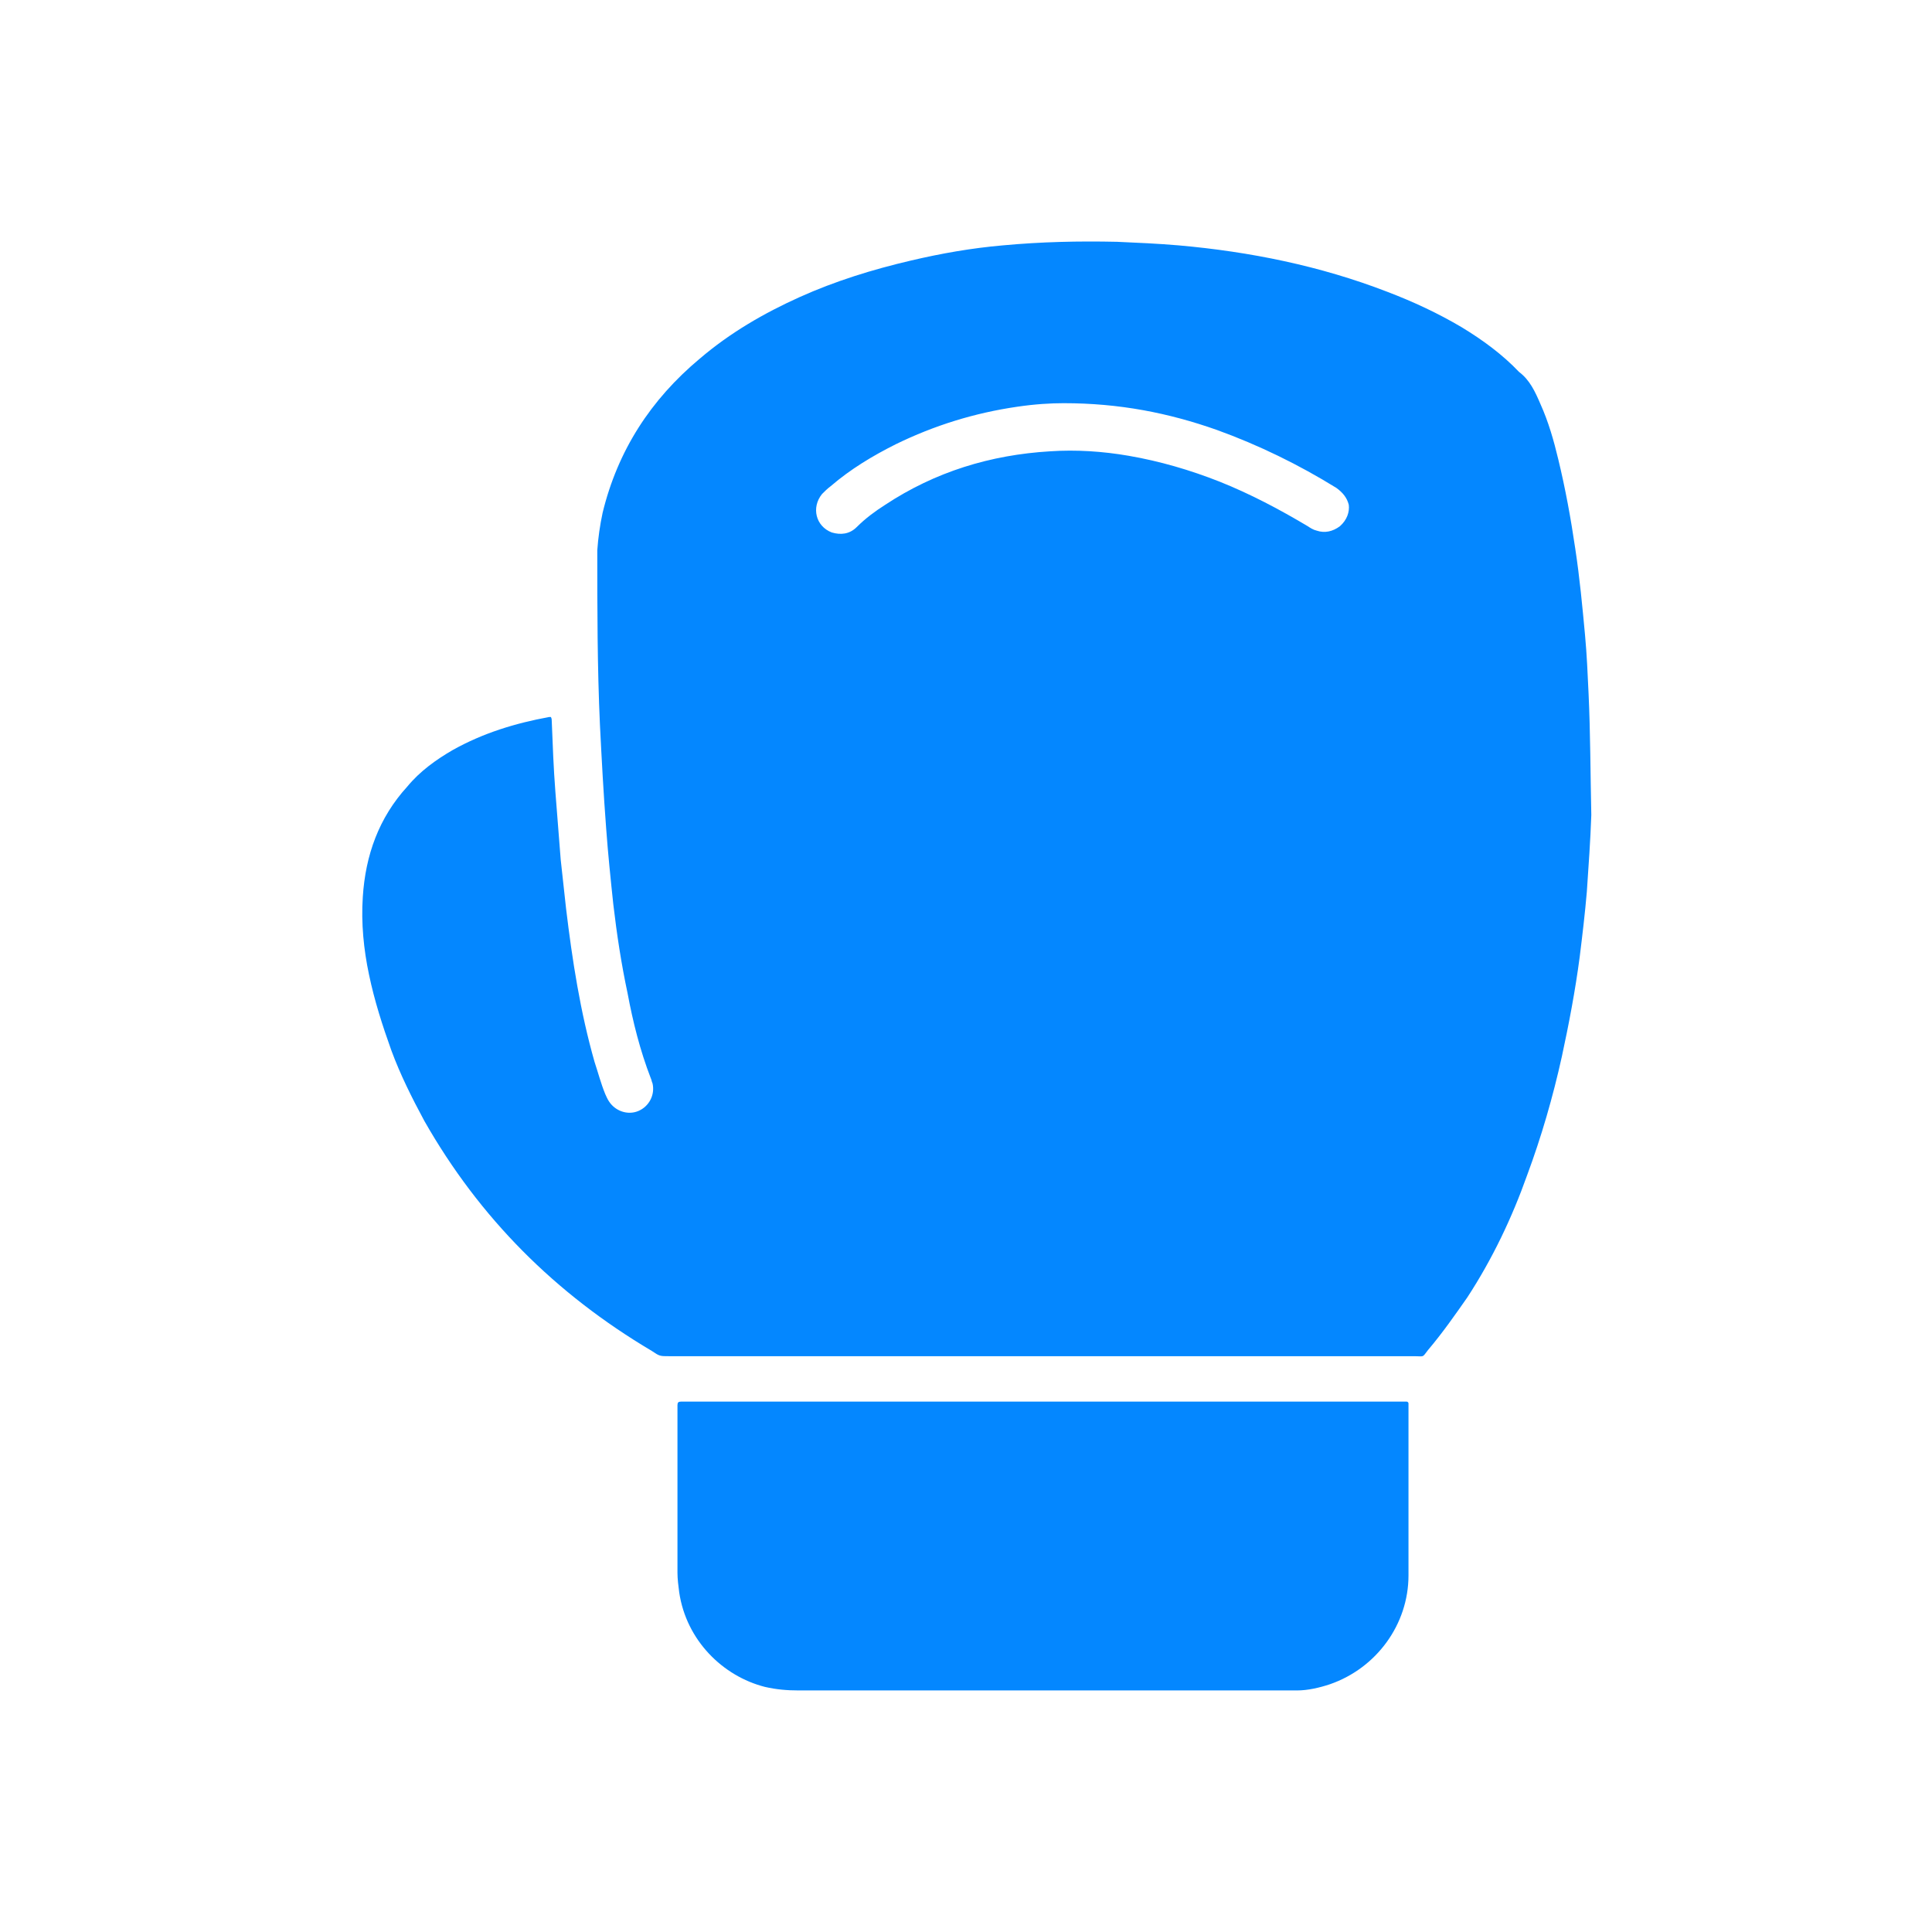
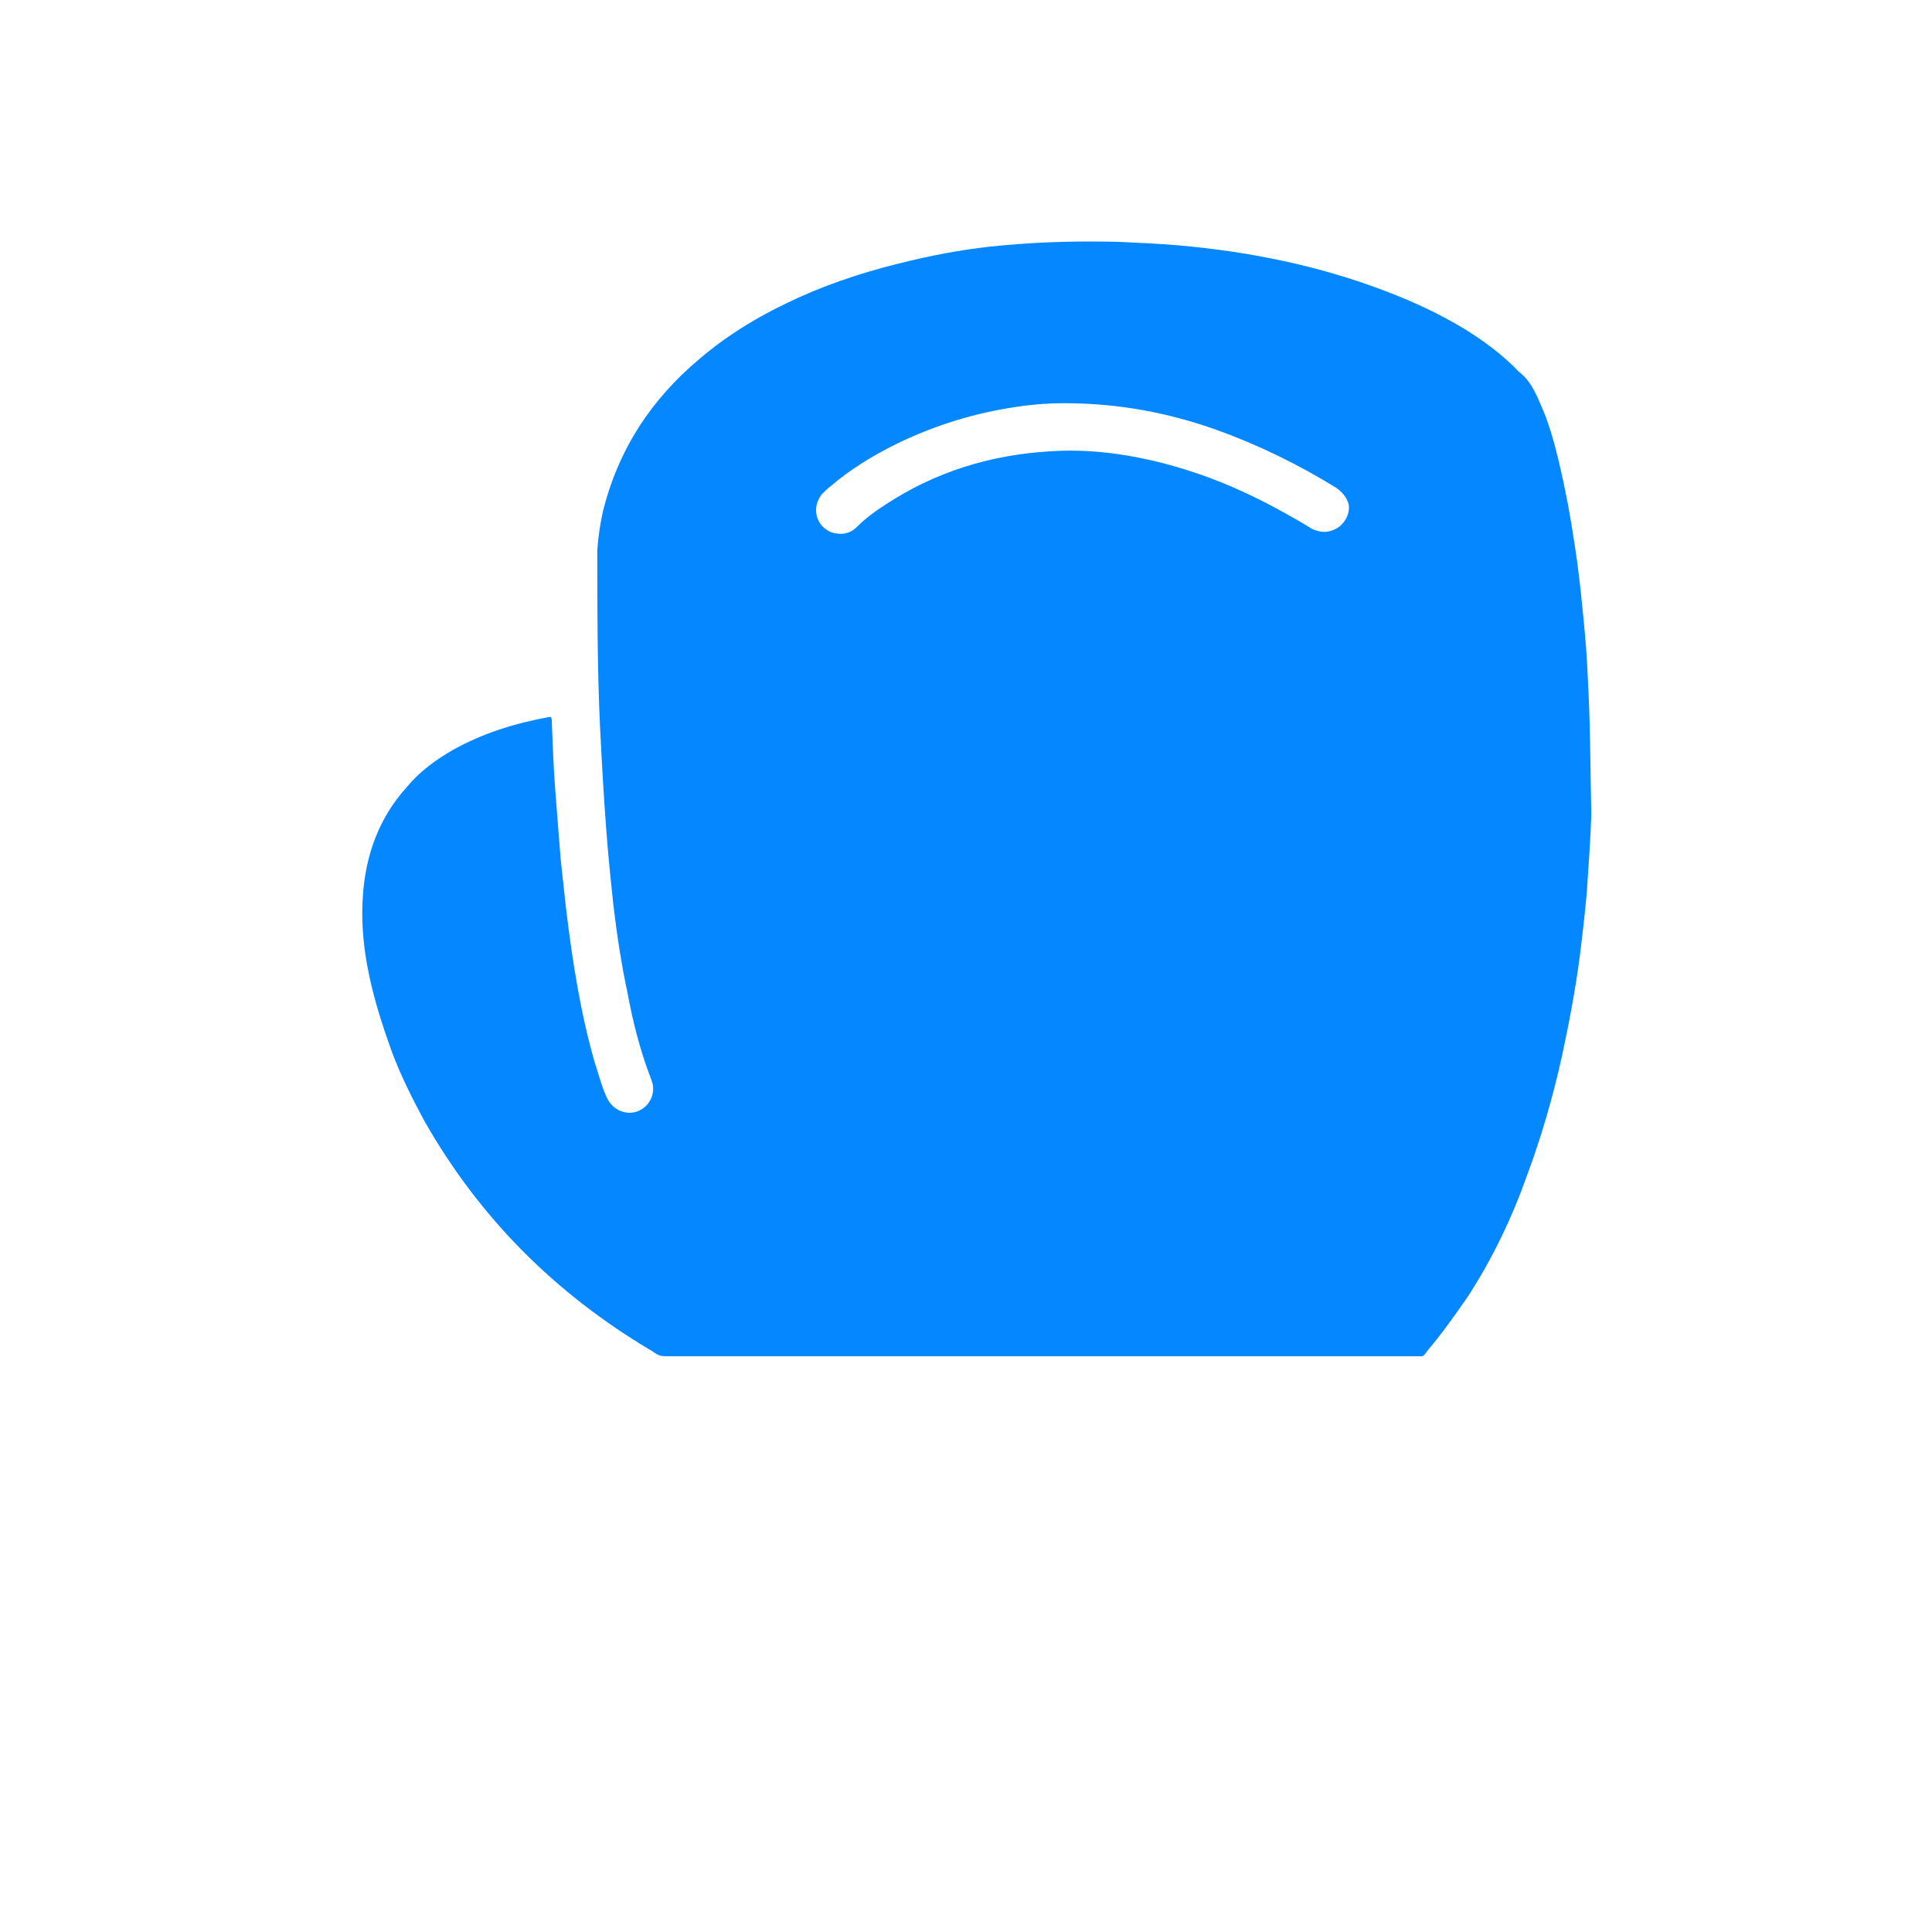
<svg xmlns="http://www.w3.org/2000/svg" width="32" height="32" viewBox="0 0 32 32" fill="none">
  <path d="M26.312 11.492C26.297 11.167 26.283 10.842 26.253 10.517C26.209 10.045 26.165 9.572 26.091 9.085C26.017 8.583 25.928 8.095 25.81 7.608C25.736 7.298 25.648 6.988 25.515 6.693C25.426 6.486 25.338 6.294 25.161 6.161C24.88 5.866 24.555 5.63 24.215 5.423C23.817 5.187 23.403 4.995 22.975 4.832C21.868 4.404 20.701 4.168 19.52 4.064C19.18 4.035 18.841 4.02 18.501 4.005C17.866 3.991 17.246 4.005 16.611 4.064C16.094 4.109 15.592 4.197 15.09 4.315C14.455 4.463 13.835 4.655 13.244 4.921C12.654 5.187 12.093 5.511 11.591 5.94C10.778 6.619 10.232 7.461 9.981 8.494C9.937 8.701 9.907 8.908 9.893 9.114C9.893 10.074 9.893 11.049 9.937 12.008C9.966 12.584 9.996 13.145 10.04 13.721C10.07 14.135 10.114 14.563 10.158 14.976C10.217 15.479 10.291 15.966 10.395 16.453C10.483 16.925 10.601 17.398 10.778 17.856C10.793 17.885 10.793 17.915 10.808 17.944C10.852 18.136 10.749 18.328 10.572 18.402C10.395 18.476 10.188 18.402 10.085 18.24C10.055 18.195 10.04 18.151 10.025 18.122C9.952 17.944 9.907 17.767 9.848 17.59C9.612 16.763 9.479 15.907 9.376 15.05C9.346 14.784 9.317 14.519 9.287 14.238C9.258 13.869 9.228 13.485 9.199 13.116C9.169 12.732 9.154 12.333 9.139 11.949C9.139 11.92 9.139 11.905 9.125 11.876C9.11 11.876 9.095 11.876 9.095 11.876C8.534 11.979 8.003 12.141 7.5 12.422C7.22 12.584 6.954 12.776 6.747 13.027C6.275 13.544 6.053 14.164 6.009 14.858C5.98 15.287 6.024 15.729 6.112 16.143C6.201 16.571 6.334 16.985 6.482 17.398C6.629 17.797 6.821 18.181 7.028 18.565C7.943 20.174 9.199 21.429 10.793 22.374C10.926 22.463 10.926 22.463 11.089 22.463H23.433C23.595 22.463 23.551 22.492 23.654 22.359C23.891 22.079 24.097 21.784 24.304 21.488C24.718 20.853 25.042 20.174 25.294 19.465C25.53 18.83 25.722 18.166 25.869 17.501C25.987 16.955 26.091 16.409 26.165 15.848C26.209 15.493 26.253 15.124 26.283 14.77C26.312 14.341 26.342 13.928 26.357 13.5C26.342 12.806 26.342 12.141 26.312 11.492ZM22.193 8.716C22.075 8.804 21.942 8.834 21.809 8.789C21.75 8.775 21.705 8.745 21.661 8.716C21.189 8.435 20.716 8.184 20.199 7.977C19.712 7.785 19.21 7.638 18.693 7.549C18.265 7.475 17.822 7.446 17.394 7.475C16.404 7.534 15.489 7.815 14.662 8.361C14.499 8.465 14.337 8.583 14.19 8.73C14.071 8.849 13.924 8.863 13.776 8.819C13.51 8.716 13.436 8.406 13.614 8.184C13.658 8.14 13.702 8.095 13.761 8.051C14.086 7.771 14.455 7.549 14.839 7.357C15.474 7.047 16.139 6.84 16.847 6.737C17.143 6.693 17.408 6.678 17.615 6.678C18.545 6.678 19.358 6.84 20.155 7.121C20.849 7.372 21.513 7.697 22.134 8.081C22.237 8.155 22.311 8.243 22.34 8.361C22.355 8.479 22.311 8.612 22.193 8.716Z" fill="#0487FF" />
-   <path d="M23.329 26.094C23.329 26.906 22.797 27.63 22.029 27.896C21.852 27.955 21.66 27.999 21.483 27.999C21.424 27.999 21.38 27.999 21.321 27.999C18.618 27.999 15.916 27.999 13.229 27.999C13.037 27.999 12.86 27.984 12.668 27.94C11.974 27.763 11.368 27.172 11.25 26.375C11.236 26.271 11.221 26.153 11.221 26.05C11.221 25.149 11.221 24.248 11.221 23.333C11.221 23.318 11.221 23.289 11.221 23.274C11.221 23.23 11.236 23.215 11.28 23.215C11.324 23.215 11.354 23.215 11.398 23.215H23.181C23.225 23.215 23.27 23.215 23.299 23.215C23.314 23.215 23.329 23.23 23.329 23.244C23.329 23.274 23.329 23.289 23.329 23.318C23.329 24.263 23.329 25.179 23.329 26.094Z" fill="#0487FF" />
</svg>